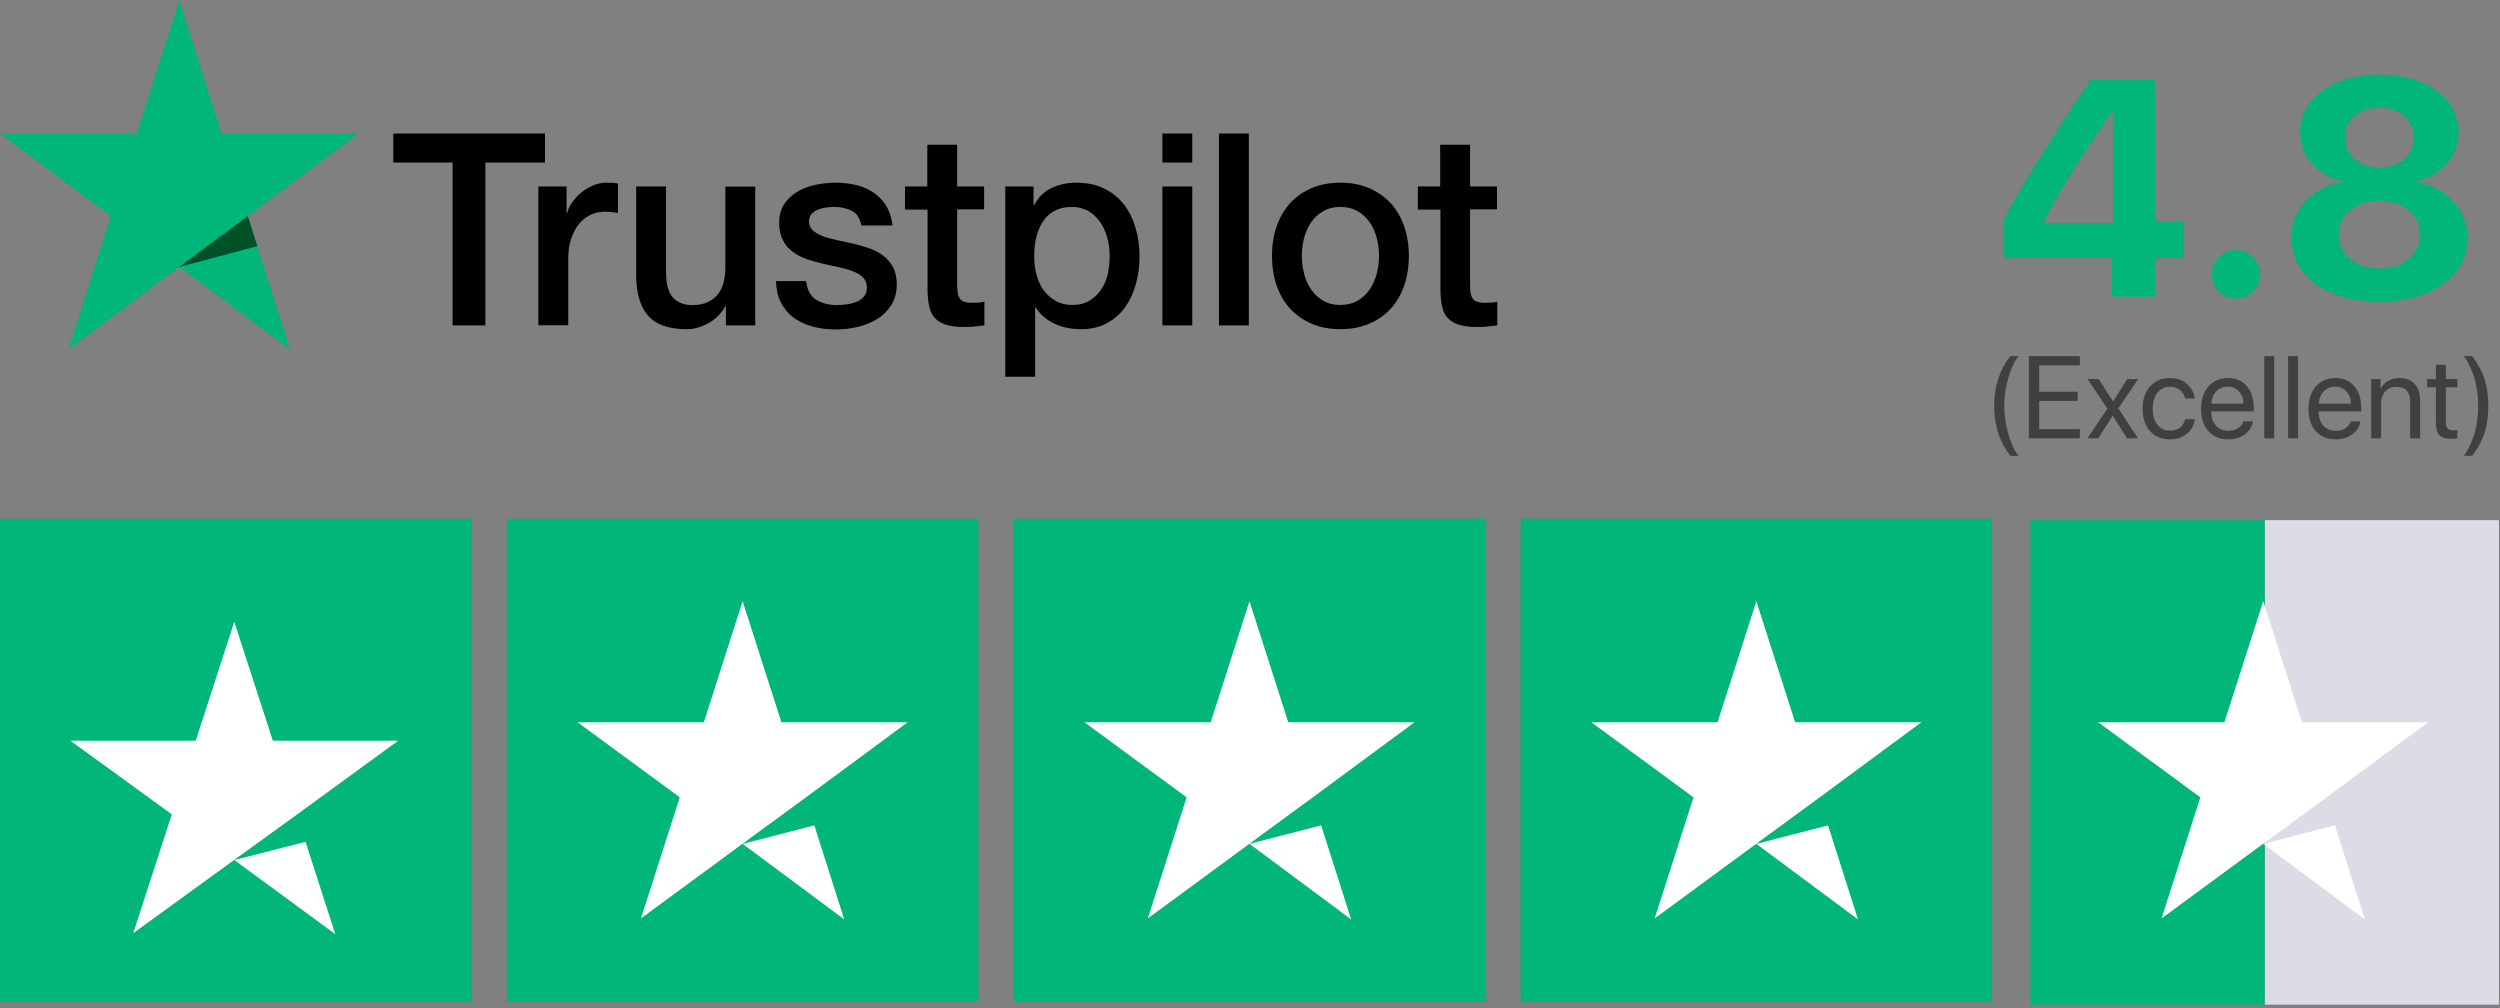
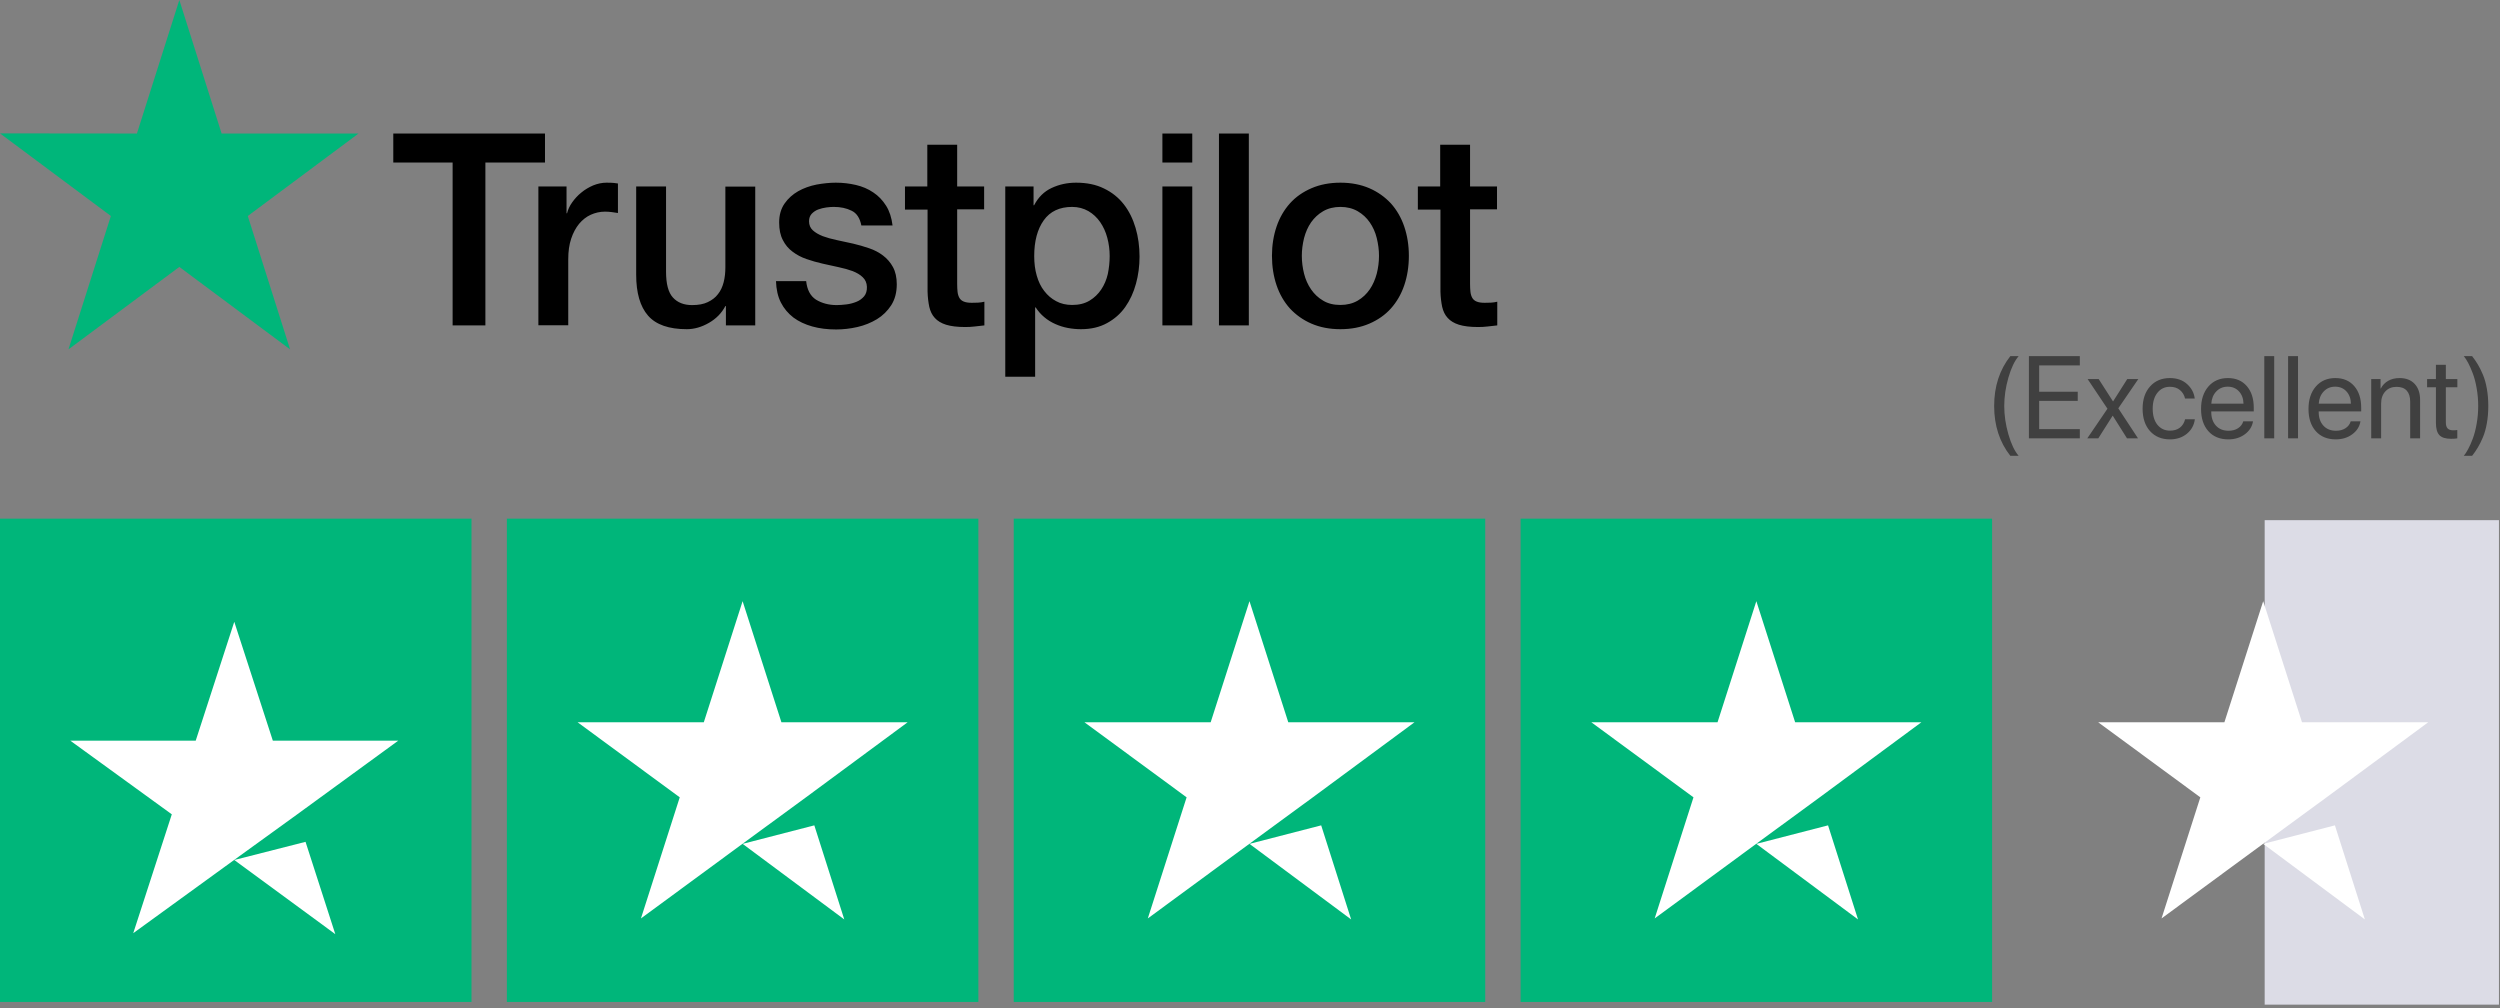
<svg xmlns="http://www.w3.org/2000/svg" width="300" height="121" viewBox="0 0 300 121" fill="none">
  <rect x="0" y="0" width="300" height="121" fill="#808080" stroke="none" />
  <path d="M56.58 62.238H0V120.233H56.58V62.238Z" fill="#00B67A" />
  <path d="M117.404 62.238H60.824V120.233H117.404V62.238Z" fill="#00B67A" />
  <path d="M178.227 62.238H121.647V120.233H178.227V62.238Z" fill="#00B67A" />
  <path d="M239.051 62.238H182.471V120.233H239.051V62.238Z" fill="#00B67A" />
  <path d="M299.873 62.419H271.76V120.557H299.873V62.419Z" fill="#DCDCE6" />
-   <path d="M271.76 62.419H243.646V120.557H271.76V62.419Z" fill="#00B67A" />
  <path d="M28.113 103.2L36.664 101.02L40.237 112.1L28.113 103.2ZM47.792 88.879H32.74L28.113 74.616L23.486 88.879H8.434L20.616 97.719L15.989 111.982L28.172 103.141L35.669 97.719L47.792 88.879Z" fill="white" />
  <path d="M89.113 101.264L97.718 99.042L101.313 110.332L89.113 101.264ZM108.916 86.672H93.769L89.113 72.14L84.457 86.672H69.31L81.569 95.68L76.913 110.212L89.172 101.204L96.716 95.68L108.916 86.672Z" fill="white" />
  <path d="M149.937 101.264L158.542 99.042L162.137 110.332L149.937 101.264ZM169.74 86.672H154.593L149.937 72.14L145.281 86.672H130.134L142.393 95.68L137.737 110.212L149.996 101.204L157.54 95.68L169.74 86.672Z" fill="white" />
  <path d="M210.761 101.264L219.366 99.042L222.961 110.332L210.761 101.264ZM230.564 86.672H215.417L210.761 72.14L206.105 86.672H190.958L203.217 95.68L198.561 110.212L210.82 101.204L218.364 95.68L230.564 86.672Z" fill="white" />
  <path d="M271.584 101.264L280.189 99.042L283.784 110.332L271.584 101.264ZM291.387 86.672H276.24L271.584 72.14L266.928 86.672H251.781L264.04 95.68L259.384 110.212L271.643 101.204L279.187 95.68L291.387 86.672Z" fill="white" />
  <path d="M47.209 16.022H65.399V19.5H58.247V39.048H54.314V19.5H47.194V16.022H47.209ZM64.622 22.376H67.984V25.593H68.047C68.158 25.138 68.364 24.7 68.666 24.277C68.967 23.855 69.332 23.448 69.76 23.107C70.188 22.75 70.664 22.473 71.187 22.246C71.71 22.035 72.249 21.921 72.789 21.921C73.201 21.921 73.502 21.937 73.661 21.953C73.82 21.97 73.978 22.002 74.153 22.018V25.561C73.899 25.512 73.645 25.48 73.376 25.447C73.106 25.415 72.852 25.398 72.598 25.398C71.996 25.398 71.425 25.528 70.886 25.772C70.347 26.016 69.887 26.39 69.49 26.861C69.094 27.348 68.777 27.933 68.539 28.648C68.301 29.363 68.19 30.176 68.19 31.102V39.032H64.606V22.376H64.622ZM90.629 39.048H87.109V36.725H87.045C86.601 37.57 85.951 38.236 85.079 38.74C84.207 39.243 83.319 39.503 82.415 39.503C80.274 39.503 78.72 38.967 77.768 37.878C76.817 36.79 76.341 35.148 76.341 32.955V22.376H79.925V32.597C79.925 34.06 80.195 35.1 80.749 35.701C81.289 36.302 82.066 36.611 83.049 36.611C83.81 36.611 84.429 36.497 84.936 36.253C85.444 36.01 85.856 35.701 86.157 35.295C86.474 34.905 86.696 34.417 86.839 33.865C86.982 33.312 87.045 32.711 87.045 32.061V22.392H90.629V39.048ZM96.735 33.702C96.846 34.775 97.242 35.522 97.924 35.961C98.622 36.383 99.446 36.611 100.414 36.611C100.747 36.611 101.127 36.578 101.555 36.53C101.984 36.481 102.396 36.367 102.761 36.221C103.141 36.075 103.443 35.847 103.696 35.555C103.934 35.262 104.045 34.888 104.029 34.417C104.013 33.946 103.839 33.556 103.522 33.263C103.205 32.955 102.808 32.727 102.317 32.532C101.825 32.353 101.27 32.191 100.636 32.061C100.001 31.931 99.367 31.785 98.717 31.638C98.051 31.492 97.401 31.297 96.782 31.086C96.164 30.875 95.609 30.582 95.117 30.208C94.625 29.851 94.229 29.38 93.944 28.811C93.642 28.242 93.499 27.543 93.499 26.698C93.499 25.788 93.722 25.041 94.15 24.423C94.578 23.806 95.133 23.318 95.783 22.945C96.449 22.571 97.179 22.311 97.987 22.148C98.796 22.002 99.573 21.921 100.303 21.921C101.143 21.921 101.952 22.018 102.713 22.197C103.474 22.376 104.172 22.668 104.791 23.091C105.409 23.497 105.916 24.033 106.329 24.683C106.741 25.333 106.995 26.13 107.106 27.056H103.363C103.189 26.178 102.808 25.577 102.19 25.285C101.571 24.976 100.858 24.829 100.065 24.829C99.811 24.829 99.51 24.846 99.161 24.895C98.812 24.943 98.495 25.024 98.178 25.138C97.876 25.252 97.623 25.431 97.401 25.658C97.195 25.886 97.084 26.178 97.084 26.552C97.084 27.007 97.242 27.365 97.543 27.641C97.845 27.917 98.241 28.145 98.733 28.34C99.224 28.518 99.779 28.681 100.414 28.811C101.048 28.941 101.698 29.087 102.364 29.233C103.014 29.38 103.649 29.575 104.283 29.786C104.917 29.997 105.472 30.29 105.964 30.663C106.456 31.037 106.852 31.492 107.153 32.045C107.455 32.597 107.613 33.296 107.613 34.108C107.613 35.1 107.391 35.928 106.947 36.627C106.503 37.31 105.932 37.878 105.235 38.301C104.537 38.723 103.744 39.048 102.888 39.243C102.031 39.438 101.175 39.536 100.334 39.536C99.304 39.536 98.352 39.422 97.48 39.178C96.608 38.935 95.847 38.577 95.212 38.106C94.578 37.618 94.07 37.017 93.706 36.302C93.341 35.587 93.151 34.726 93.119 33.735H96.735V33.702ZM108.565 22.376H111.277V17.371H114.86V22.376H118.096V25.122H114.86V34.027C114.86 34.417 114.876 34.742 114.908 35.035C114.94 35.311 115.019 35.555 115.13 35.75C115.241 35.945 115.416 36.091 115.653 36.188C115.891 36.286 116.193 36.335 116.605 36.335C116.859 36.335 117.112 36.335 117.366 36.318C117.62 36.302 117.874 36.27 118.127 36.205V39.048C117.731 39.097 117.334 39.13 116.97 39.178C116.589 39.227 116.208 39.243 115.812 39.243C114.86 39.243 114.099 39.146 113.528 38.967C112.958 38.788 112.498 38.512 112.18 38.155C111.847 37.797 111.641 37.358 111.514 36.822C111.403 36.286 111.324 35.668 111.308 34.986V25.154H108.597V22.376H108.565ZM120.633 22.376H124.027V24.634H124.09C124.597 23.66 125.295 22.977 126.199 22.555C127.103 22.132 128.07 21.921 129.133 21.921C130.417 21.921 131.527 22.148 132.479 22.619C133.43 23.075 134.223 23.708 134.858 24.521C135.492 25.333 135.952 26.276 136.269 27.348C136.586 28.421 136.745 29.575 136.745 30.793C136.745 31.915 136.602 33.003 136.317 34.043C136.031 35.1 135.603 36.026 135.032 36.838C134.461 37.651 133.732 38.285 132.844 38.772C131.956 39.26 130.925 39.503 129.72 39.503C129.196 39.503 128.673 39.455 128.15 39.357C127.626 39.26 127.119 39.097 126.643 38.886C126.167 38.675 125.708 38.398 125.311 38.057C124.899 37.716 124.566 37.326 124.28 36.887H124.217V45.207H120.633V22.376ZM133.161 30.728C133.161 29.981 133.066 29.25 132.875 28.535C132.685 27.82 132.4 27.202 132.019 26.649C131.638 26.097 131.163 25.658 130.608 25.333C130.037 25.008 129.387 24.829 128.657 24.829C127.151 24.829 126.009 25.366 125.248 26.438C124.486 27.511 124.106 28.941 124.106 30.728C124.106 31.573 124.201 32.353 124.407 33.068C124.613 33.783 124.899 34.401 125.311 34.921C125.708 35.441 126.183 35.847 126.738 36.14C127.293 36.448 127.944 36.595 128.673 36.595C129.498 36.595 130.18 36.416 130.75 36.075C131.321 35.733 131.781 35.278 132.146 34.742C132.511 34.19 132.78 33.572 132.939 32.873C133.082 32.175 133.161 31.46 133.161 30.728ZM139.488 16.022H143.072V19.5H139.488V16.022ZM139.488 22.376H143.072V39.048H139.488V22.376ZM146.276 16.022H149.86V39.048H146.276V16.022ZM160.849 39.503C159.549 39.503 158.391 39.276 157.376 38.837C156.361 38.398 155.505 37.781 154.791 37.017C154.094 36.237 153.554 35.311 153.19 34.238C152.825 33.166 152.635 31.98 152.635 30.696C152.635 29.428 152.825 28.258 153.19 27.186C153.554 26.113 154.094 25.187 154.791 24.407C155.489 23.627 156.361 23.026 157.376 22.587C158.391 22.148 159.549 21.921 160.849 21.921C162.15 21.921 163.307 22.148 164.322 22.587C165.337 23.026 166.193 23.643 166.907 24.407C167.605 25.187 168.144 26.113 168.509 27.186C168.873 28.258 169.064 29.428 169.064 30.696C169.064 31.98 168.873 33.166 168.509 34.238C168.144 35.311 167.605 36.237 166.907 37.017C166.209 37.797 165.337 38.398 164.322 38.837C163.307 39.276 162.15 39.503 160.849 39.503ZM160.849 36.595C161.642 36.595 162.34 36.416 162.927 36.075C163.513 35.733 163.989 35.278 164.37 34.726C164.75 34.173 165.02 33.54 165.21 32.841C165.385 32.142 165.48 31.427 165.48 30.696C165.48 29.981 165.385 29.282 165.21 28.567C165.036 27.852 164.75 27.235 164.37 26.682C163.989 26.13 163.513 25.691 162.927 25.349C162.34 25.008 161.642 24.829 160.849 24.829C160.056 24.829 159.359 25.008 158.772 25.349C158.185 25.691 157.709 26.146 157.329 26.682C156.948 27.235 156.679 27.852 156.488 28.567C156.314 29.282 156.219 29.981 156.219 30.696C156.219 31.427 156.314 32.142 156.488 32.841C156.663 33.54 156.948 34.173 157.329 34.726C157.709 35.278 158.185 35.733 158.772 36.075C159.359 36.432 160.056 36.595 160.849 36.595ZM170.11 22.376H172.822V17.371H176.406V22.376H179.641V25.122H176.406V34.027C176.406 34.417 176.422 34.742 176.454 35.035C176.485 35.311 176.565 35.555 176.676 35.75C176.787 35.945 176.961 36.091 177.199 36.188C177.437 36.286 177.738 36.335 178.151 36.335C178.404 36.335 178.658 36.335 178.912 36.318C179.165 36.302 179.419 36.27 179.673 36.205V39.048C179.276 39.097 178.88 39.13 178.515 39.178C178.135 39.227 177.754 39.243 177.358 39.243C176.406 39.243 175.645 39.146 175.074 38.967C174.503 38.788 174.043 38.512 173.726 38.155C173.393 37.797 173.187 37.358 173.06 36.822C172.949 36.286 172.87 35.668 172.854 34.986V25.154H170.142V22.376H170.11Z" fill="black" />
  <path d="M43.023 16.023H26.594L21.52 0L16.429 16.023L0 16.006L13.305 25.919L8.215 41.925L21.52 32.029L34.809 41.925L29.734 25.919L43.023 16.023Z" fill="#00B67A" />
-   <path d="M30.876 29.543L29.734 25.919L21.52 32.029L30.876 29.543Z" fill="#005128" />
-   <path d="M253.445 35.601V30.957H240.473V26.314C242.593 22.268 246.08 16.673 250.934 9.531H258.63V26.585H262.027V30.957H258.63V35.601H253.445ZM245.261 26.604V26.748H253.554V13.397H253.445C251.434 16.336 249.82 18.787 248.603 20.75C247.387 22.701 246.273 24.652 245.261 26.604ZM270.373 34.968C269.807 35.534 269.121 35.817 268.314 35.817C267.507 35.817 266.82 35.534 266.254 34.968C265.688 34.402 265.405 33.716 265.405 32.909C265.405 32.102 265.688 31.415 266.254 30.849C266.82 30.283 267.507 30 268.314 30C269.121 30 269.807 30.283 270.373 30.849C270.939 31.415 271.223 32.102 271.223 32.909C271.223 33.716 270.939 34.402 270.373 34.968ZM285.531 36.179C282.376 36.179 279.822 35.474 277.871 34.065C275.932 32.644 274.962 30.801 274.962 28.537C274.962 26.826 275.528 25.363 276.661 24.146C277.793 22.918 279.268 22.153 281.087 21.852V21.744C279.569 21.394 278.341 20.684 277.401 19.612C276.474 18.528 276.01 17.269 276.01 15.836C276.01 13.837 276.901 12.193 278.684 10.904C280.466 9.603 282.749 8.953 285.531 8.953C288.325 8.953 290.608 9.603 292.378 10.904C294.149 12.193 295.034 13.843 295.034 15.854C295.034 17.263 294.57 18.51 293.643 19.594C292.716 20.666 291.493 21.382 289.975 21.744V21.852C291.806 22.165 293.282 22.936 294.402 24.165C295.534 25.381 296.1 26.844 296.1 28.555C296.1 30.819 295.118 32.656 293.155 34.065C291.204 35.474 288.663 36.179 285.531 36.179ZM282.008 31.066C282.924 31.825 284.098 32.204 285.531 32.204C286.964 32.204 288.133 31.825 289.036 31.066C289.939 30.295 290.391 29.32 290.391 28.139C290.391 26.959 289.939 25.989 289.036 25.23C288.133 24.46 286.964 24.074 285.531 24.074C284.098 24.074 282.924 24.46 282.008 25.23C281.105 25.989 280.653 26.959 280.653 28.139C280.653 29.32 281.105 30.295 282.008 31.066ZM282.568 19.088C283.339 19.762 284.327 20.1 285.531 20.1C286.736 20.1 287.723 19.762 288.494 19.088C289.265 18.401 289.65 17.54 289.65 16.504C289.65 15.457 289.265 14.595 288.494 13.921C287.723 13.234 286.736 12.891 285.531 12.891C284.327 12.891 283.339 13.234 282.568 13.921C281.797 14.595 281.412 15.457 281.412 16.504C281.412 17.552 281.797 18.413 282.568 19.088Z" fill="#00B67A" />
  <path d="M241.24 54.699C239.946 53.054 239.299 51.06 239.299 48.718C239.299 46.375 239.946 44.382 241.24 42.736H242.238C241.751 43.301 241.34 44.16 241.008 45.313C240.675 46.467 240.509 47.601 240.509 48.718C240.509 49.834 240.675 50.969 241.008 52.122C241.34 53.275 241.751 54.134 242.238 54.699H241.24ZM249.58 51.493V52.601H243.469V42.736H249.58V43.844H244.699V47.009H249.327V48.102H244.699V51.493H249.58ZM253.538 49.894H253.511L251.795 52.601H250.476L252.896 49.046L250.517 45.491H251.843L253.552 48.157H253.579L255.268 45.491H256.594L254.194 48.998L256.56 52.601H255.24L253.538 49.894ZM263.368 47.822H262.206C262.115 47.412 261.912 47.075 261.598 46.81C261.288 46.546 260.884 46.414 260.388 46.414C259.768 46.414 259.269 46.653 258.891 47.132C258.512 47.606 258.323 48.244 258.323 49.046C258.323 49.862 258.512 50.504 258.891 50.974C259.273 51.443 259.777 51.678 260.401 51.678C260.88 51.678 261.274 51.559 261.584 51.322C261.898 51.081 262.108 50.743 262.213 50.31H263.382C263.291 51.022 262.969 51.602 262.418 52.054C261.871 52.5 261.197 52.724 260.395 52.724C259.401 52.724 258.606 52.395 258.009 51.739C257.412 51.078 257.113 50.181 257.113 49.046C257.113 47.929 257.412 47.038 258.009 46.373C258.606 45.703 259.396 45.368 260.381 45.368C261.229 45.368 261.917 45.607 262.445 46.086C262.979 46.565 263.286 47.143 263.368 47.822ZM267.326 46.4C266.775 46.4 266.317 46.592 265.952 46.975C265.592 47.353 265.394 47.84 265.357 48.438H269.22C269.206 47.836 269.026 47.346 268.68 46.968C268.333 46.59 267.882 46.4 267.326 46.4ZM269.192 50.563H270.361C270.257 51.192 269.928 51.71 269.377 52.115C268.83 52.521 268.172 52.724 267.401 52.724C266.385 52.724 265.585 52.395 265.002 51.739C264.419 51.083 264.127 50.194 264.127 49.073C264.127 47.961 264.419 47.066 265.002 46.387C265.59 45.708 266.371 45.368 267.347 45.368C268.304 45.368 269.06 45.69 269.616 46.332C270.172 46.975 270.45 47.836 270.45 48.916V49.367H265.351V49.435C265.351 50.119 265.537 50.666 265.911 51.076C266.285 51.486 266.791 51.691 267.429 51.691C267.875 51.691 268.256 51.589 268.57 51.384C268.885 51.179 269.092 50.905 269.192 50.563ZM271.715 52.601V42.736H272.904V52.601H271.715ZM274.572 52.601V42.736H275.762V52.601H274.572ZM280.219 46.4C279.667 46.4 279.209 46.592 278.845 46.975C278.485 47.353 278.286 47.84 278.25 48.438H282.112C282.099 47.836 281.919 47.346 281.572 46.968C281.226 46.59 280.775 46.4 280.219 46.4ZM282.085 50.563H283.254C283.149 51.192 282.821 51.71 282.27 52.115C281.723 52.521 281.064 52.724 280.294 52.724C279.278 52.724 278.478 52.395 277.895 51.739C277.311 51.083 277.02 50.194 277.02 49.073C277.02 47.961 277.311 47.066 277.895 46.387C278.482 45.708 279.264 45.368 280.239 45.368C281.196 45.368 281.953 45.69 282.509 46.332C283.065 46.975 283.343 47.836 283.343 48.916V49.367H278.243V49.435C278.243 50.119 278.43 50.666 278.804 51.076C279.177 51.486 279.683 51.691 280.321 51.691C280.768 51.691 281.148 51.589 281.463 51.384C281.777 51.179 281.985 50.905 282.085 50.563ZM284.546 52.601V45.491H285.667V46.626H285.694C285.899 46.23 286.193 45.922 286.576 45.703C286.959 45.48 287.417 45.368 287.95 45.368C288.725 45.368 289.329 45.603 289.762 46.072C290.195 46.537 290.411 47.175 290.411 47.986V52.601H289.222V48.198C289.222 47.62 289.085 47.18 288.812 46.879C288.538 46.574 288.13 46.421 287.588 46.421C287.027 46.421 286.578 46.603 286.241 46.968C285.904 47.332 285.735 47.815 285.735 48.417V52.601H284.546ZM292.312 43.775H293.501V45.491H294.882V46.469H293.501V50.693C293.501 51.017 293.572 51.256 293.713 51.411C293.854 51.562 294.077 51.637 294.383 51.637C294.574 51.637 294.738 51.625 294.875 51.602V52.601C294.72 52.637 294.469 52.655 294.123 52.655C293.471 52.655 293.007 52.509 292.729 52.218C292.451 51.926 292.312 51.438 292.312 50.755V46.469H291.252V45.491H292.312V43.775ZM298.423 46.653C298.537 47.287 298.594 47.975 298.594 48.718C298.594 49.461 298.537 50.151 298.423 50.789C298.313 51.422 298.156 51.983 297.951 52.471C297.746 52.958 297.543 53.366 297.343 53.694C297.147 54.027 296.917 54.362 296.652 54.699H295.654C295.823 54.503 295.998 54.232 296.181 53.886C296.368 53.544 296.554 53.122 296.741 52.621C296.928 52.124 297.081 51.532 297.199 50.844C297.322 50.156 297.384 49.447 297.384 48.718C297.384 47.989 297.322 47.28 297.199 46.592C297.081 45.899 296.926 45.304 296.734 44.808C296.548 44.311 296.363 43.892 296.181 43.55C295.998 43.203 295.823 42.932 295.654 42.736H296.652C296.917 43.074 297.147 43.408 297.343 43.741C297.543 44.069 297.746 44.477 297.951 44.965C298.156 45.453 298.313 46.015 298.423 46.653Z" fill="black" fill-opacity="0.5" />
</svg>